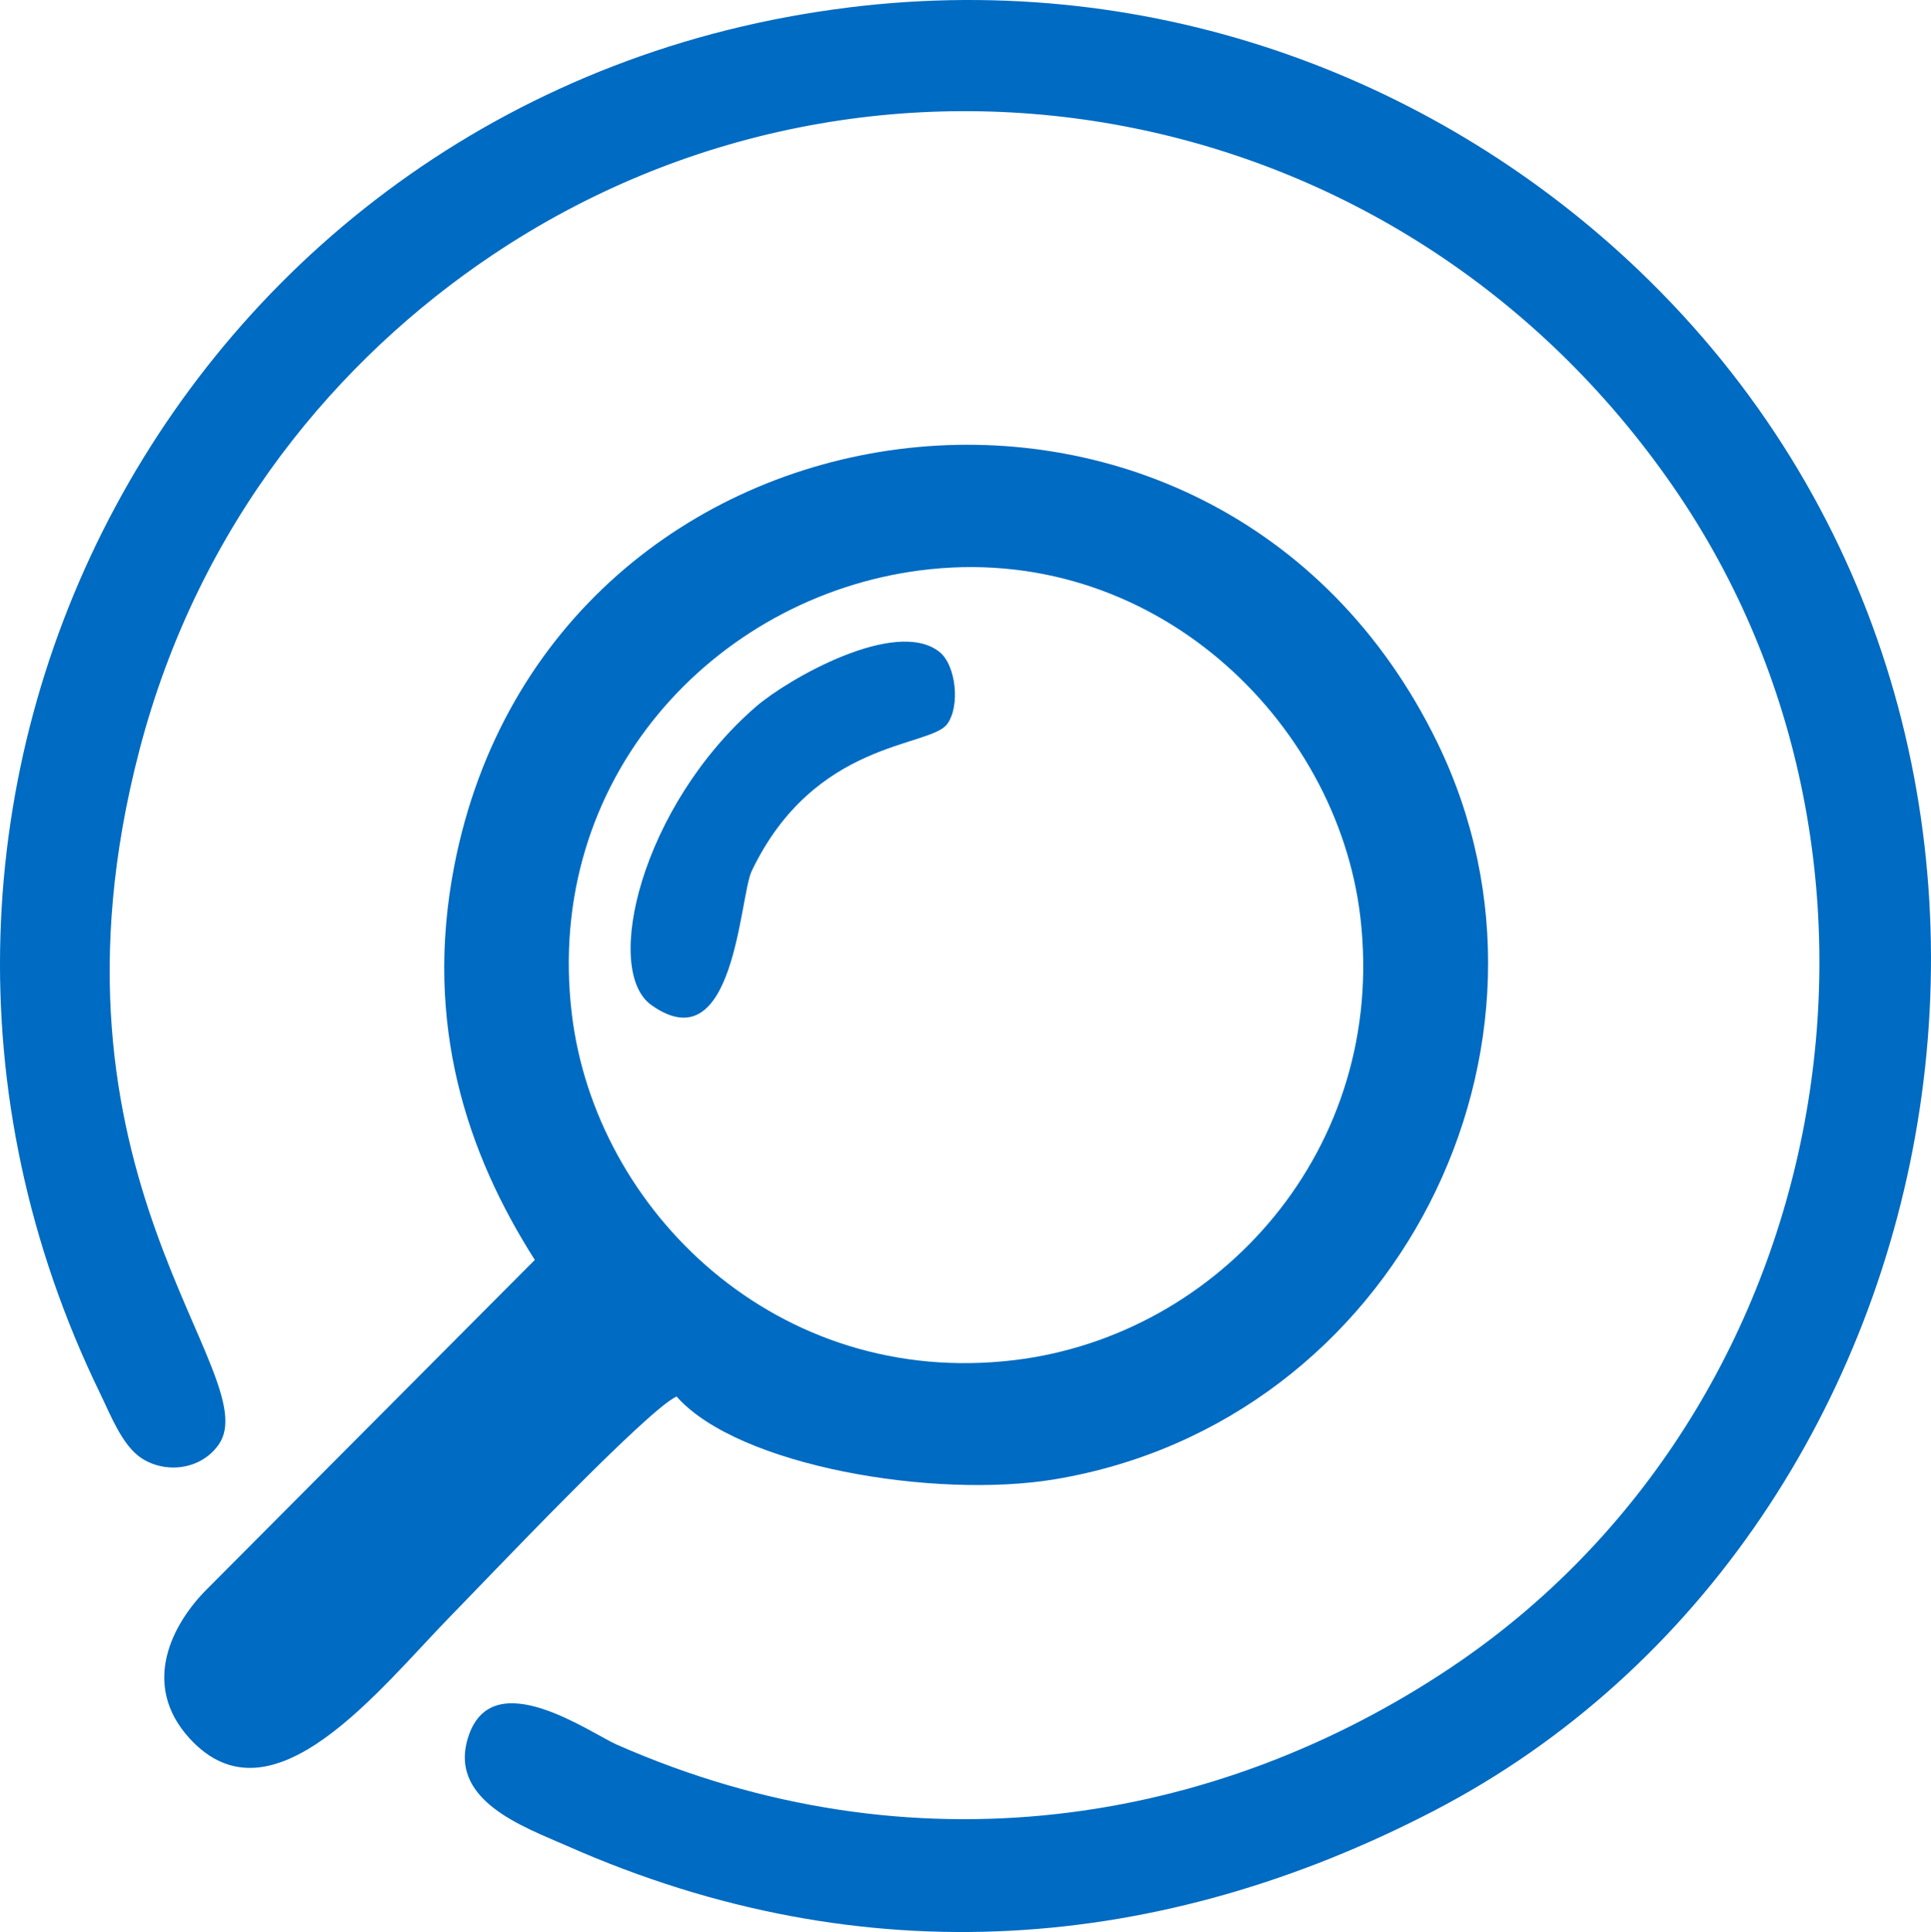
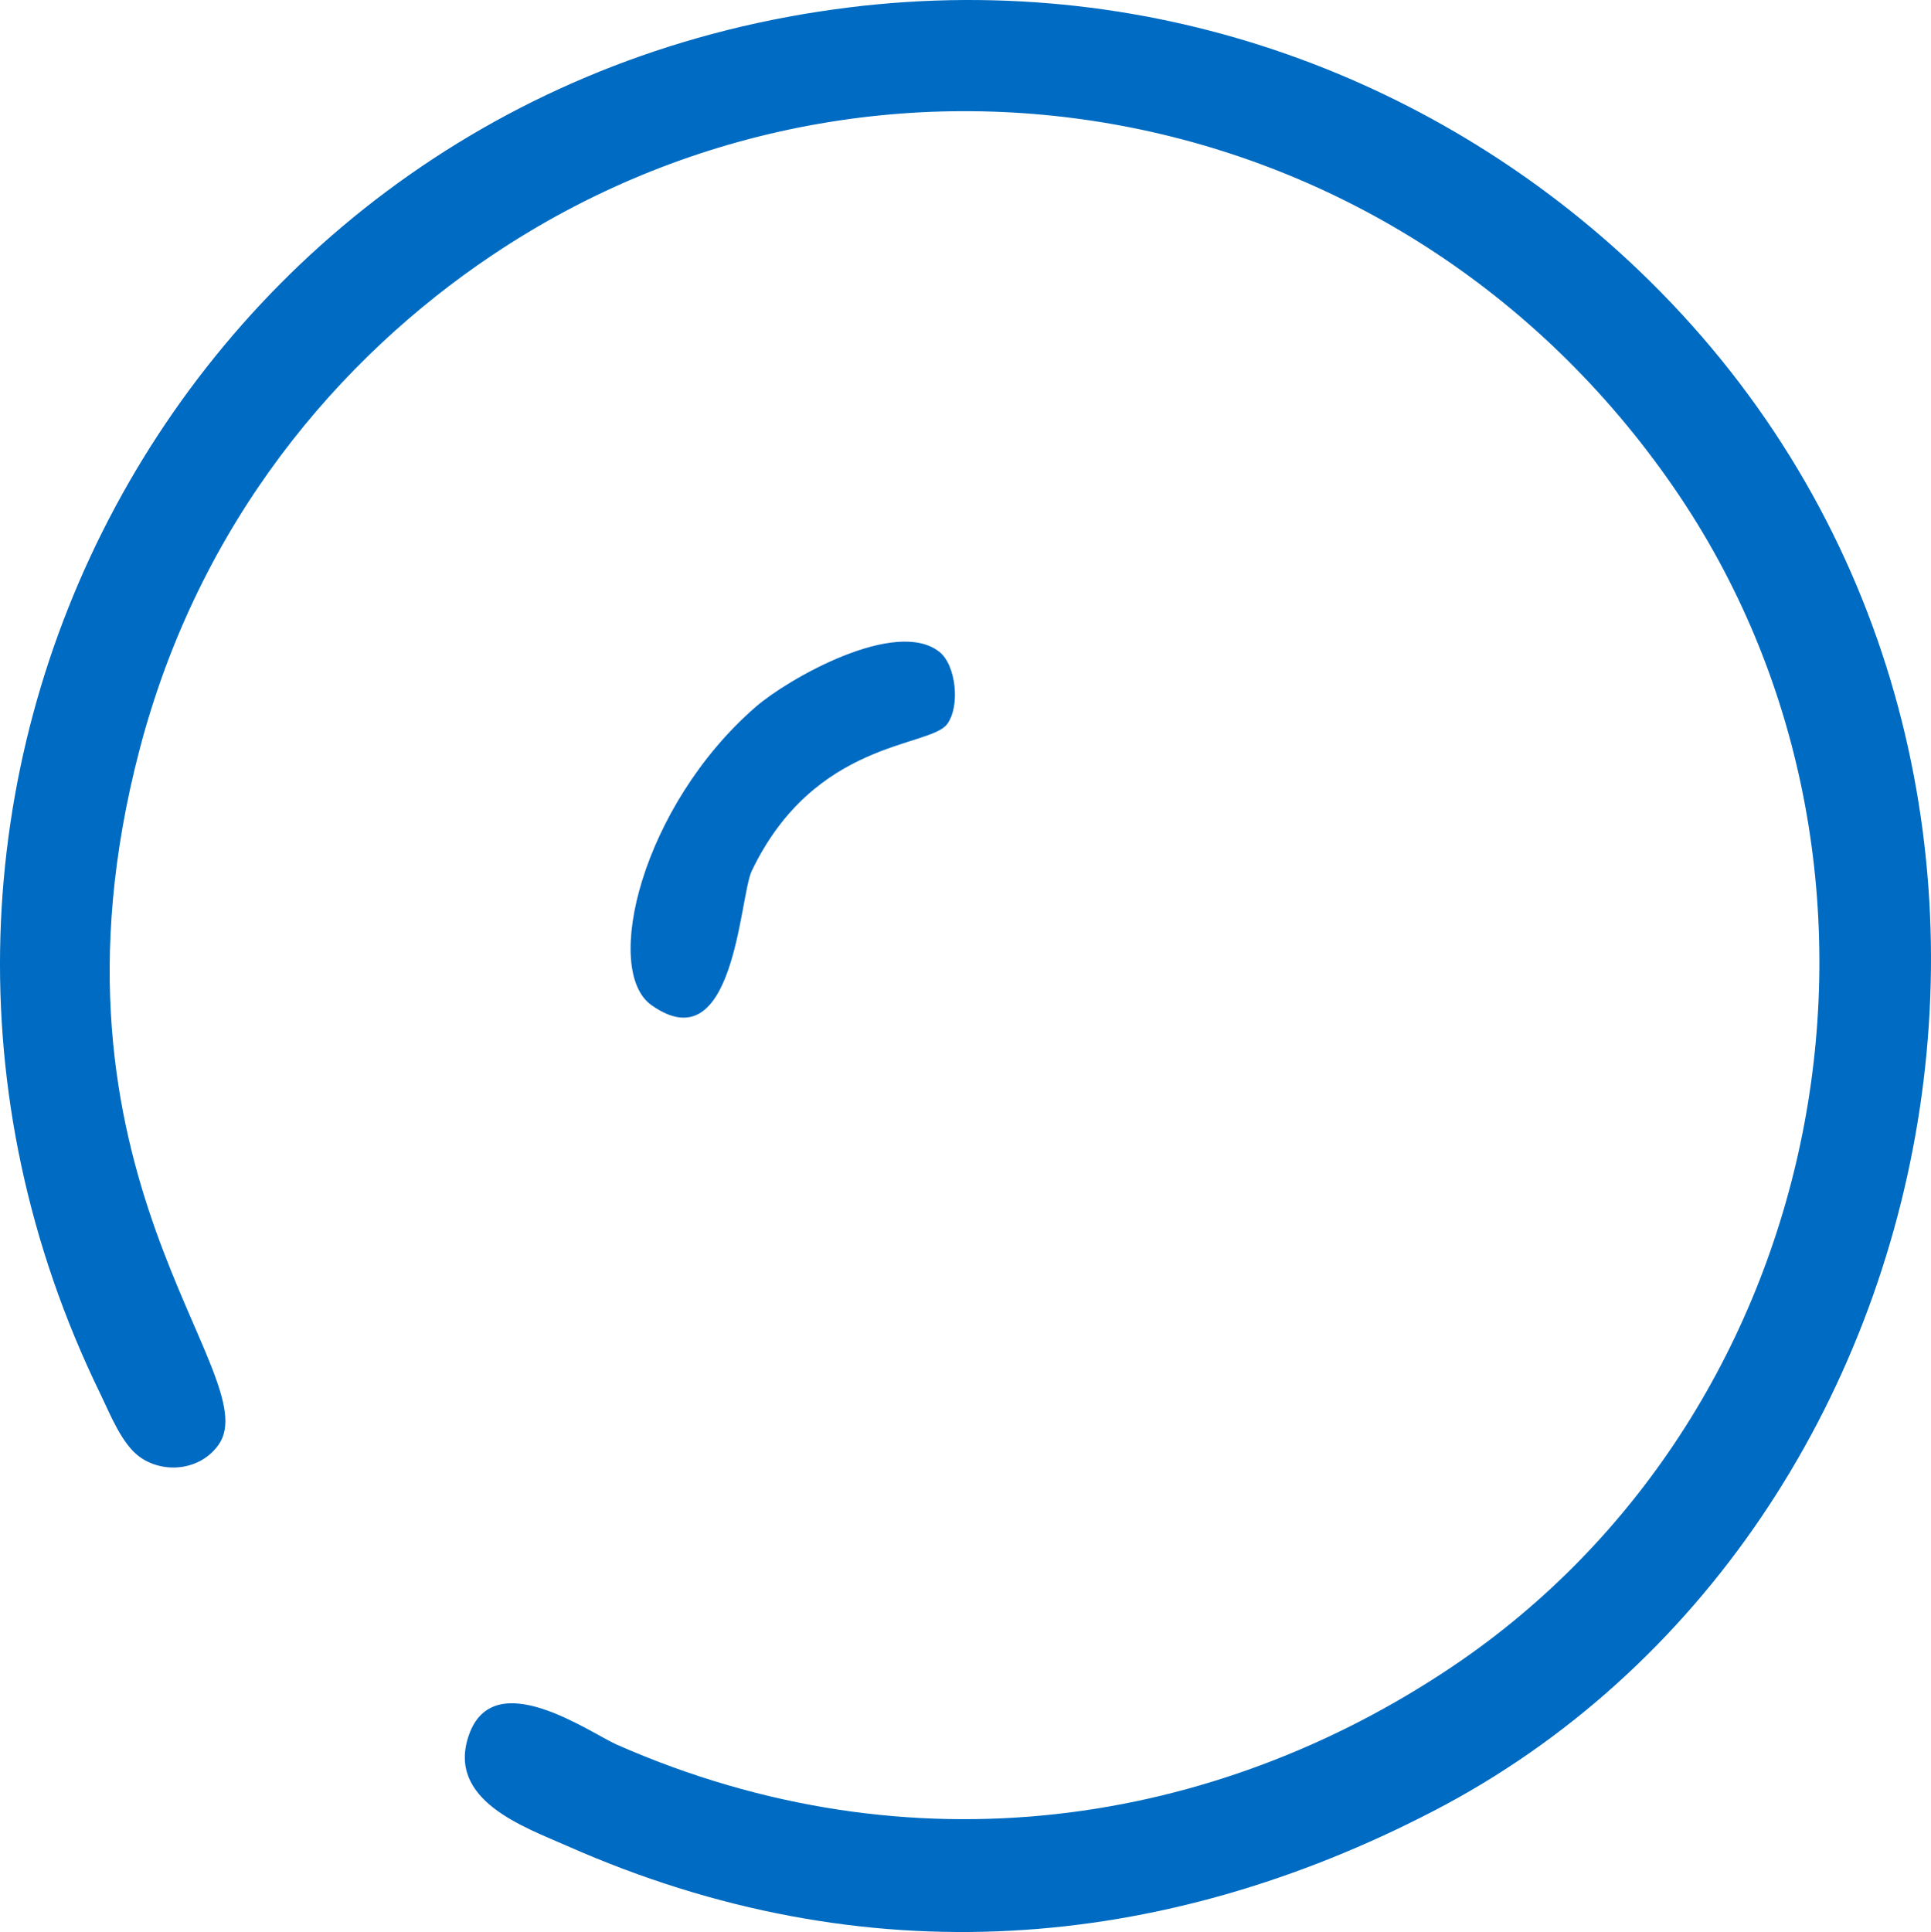
<svg xmlns="http://www.w3.org/2000/svg" xml:space="preserve" width="105.261mm" height="105.304mm" version="1.1" style="shape-rendering:geometricPrecision; text-rendering:geometricPrecision; image-rendering:optimizeQuality; fill-rule:evenodd; clip-rule:evenodd" viewBox="0 0 8386.91 8390.33">
  <defs>
    <style type="text/css"> .fil0 {fill:#006BC2} </style>
  </defs>
  <g id="Слой_x0020_1">
    <path class="fil0" d="M3685.58 32.6c-2889.57,357.48 -4518.76,3416.38 -3249.92,6020.47 43.19,88.89 93.88,220.98 174.71,276.65 102.71,70.84 259.95,57.02 339.43,-56.25 212.53,-303.34 -826.69,-1169.19 -344.23,-3015.89 258.6,-990.45 866.63,-1702.72 1530.7,-2148.5 1661.44,-1115.43 3942.61,-717.45 5132.34,1006.39 1134.25,1643.58 705.93,4006.15 -966.64,5126.2 -1024.63,686.16 -2340.69,899.64 -3622.96,335.01 -117.11,-51.65 -533.91,-349.99 -642.19,-42.62 -100.03,284.14 241.14,400.48 427.74,483.04 1296.86,573.46 2584.51,457.12 3758.69,-150.71 2351.63,-1217 2990.37,-4691.16 892.93,-6693.76 -848.38,-809.98 -2075.36,-1307.81 -3430.58,-1140.2l-0.01 0.18z" />
-     <path class="fil0" d="M3993.72 2477.34c1008.88,-132.09 1814.26,650.83 1914.67,1504.58 118.46,1006.96 -612.24,1817.72 -1502.86,1924.84 -1028.85,123.64 -1819.64,-647.76 -1921.97,-1503.44 -121.91,-1019.83 617.43,-1809.08 1510.15,-1926l0.01 0.01zm-1670.85 2994.2l-1422.42 1428.17c-150.9,149.75 -292.01,414.11 -77.18,649.68 359.78,394.34 825.54,-216.95 1142.51,-540.05 147.44,-150.33 846.46,-888.7 972.79,-944.57 268.39,303.72 1123.31,446.18 1643.2,359.4 1486.16,-248.23 2300.37,-1883.76 1662.02,-3197.32 -964.34,-1984.17 -3855.83,-1596.36 -4270.52,532.37 -134.2,688.46 55.87,1251.55 349.61,1712.32l-0.01 -0.01z" />
    <path class="fil0" d="M4113.9 3144.49c57.41,-77.95 38.59,-256.49 -33.98,-313.71 -189.3,-149.55 -657.55,117.3 -797.7,239.02 -494.56,429.66 -667.54,1143.46 -452.51,1295.52 361.89,255.92 381.67,-470.75 435.04,-582.48 273.2,-571.16 773.7,-535.45 849.15,-638.35l0 -0.01z" />
  </g>
</svg>